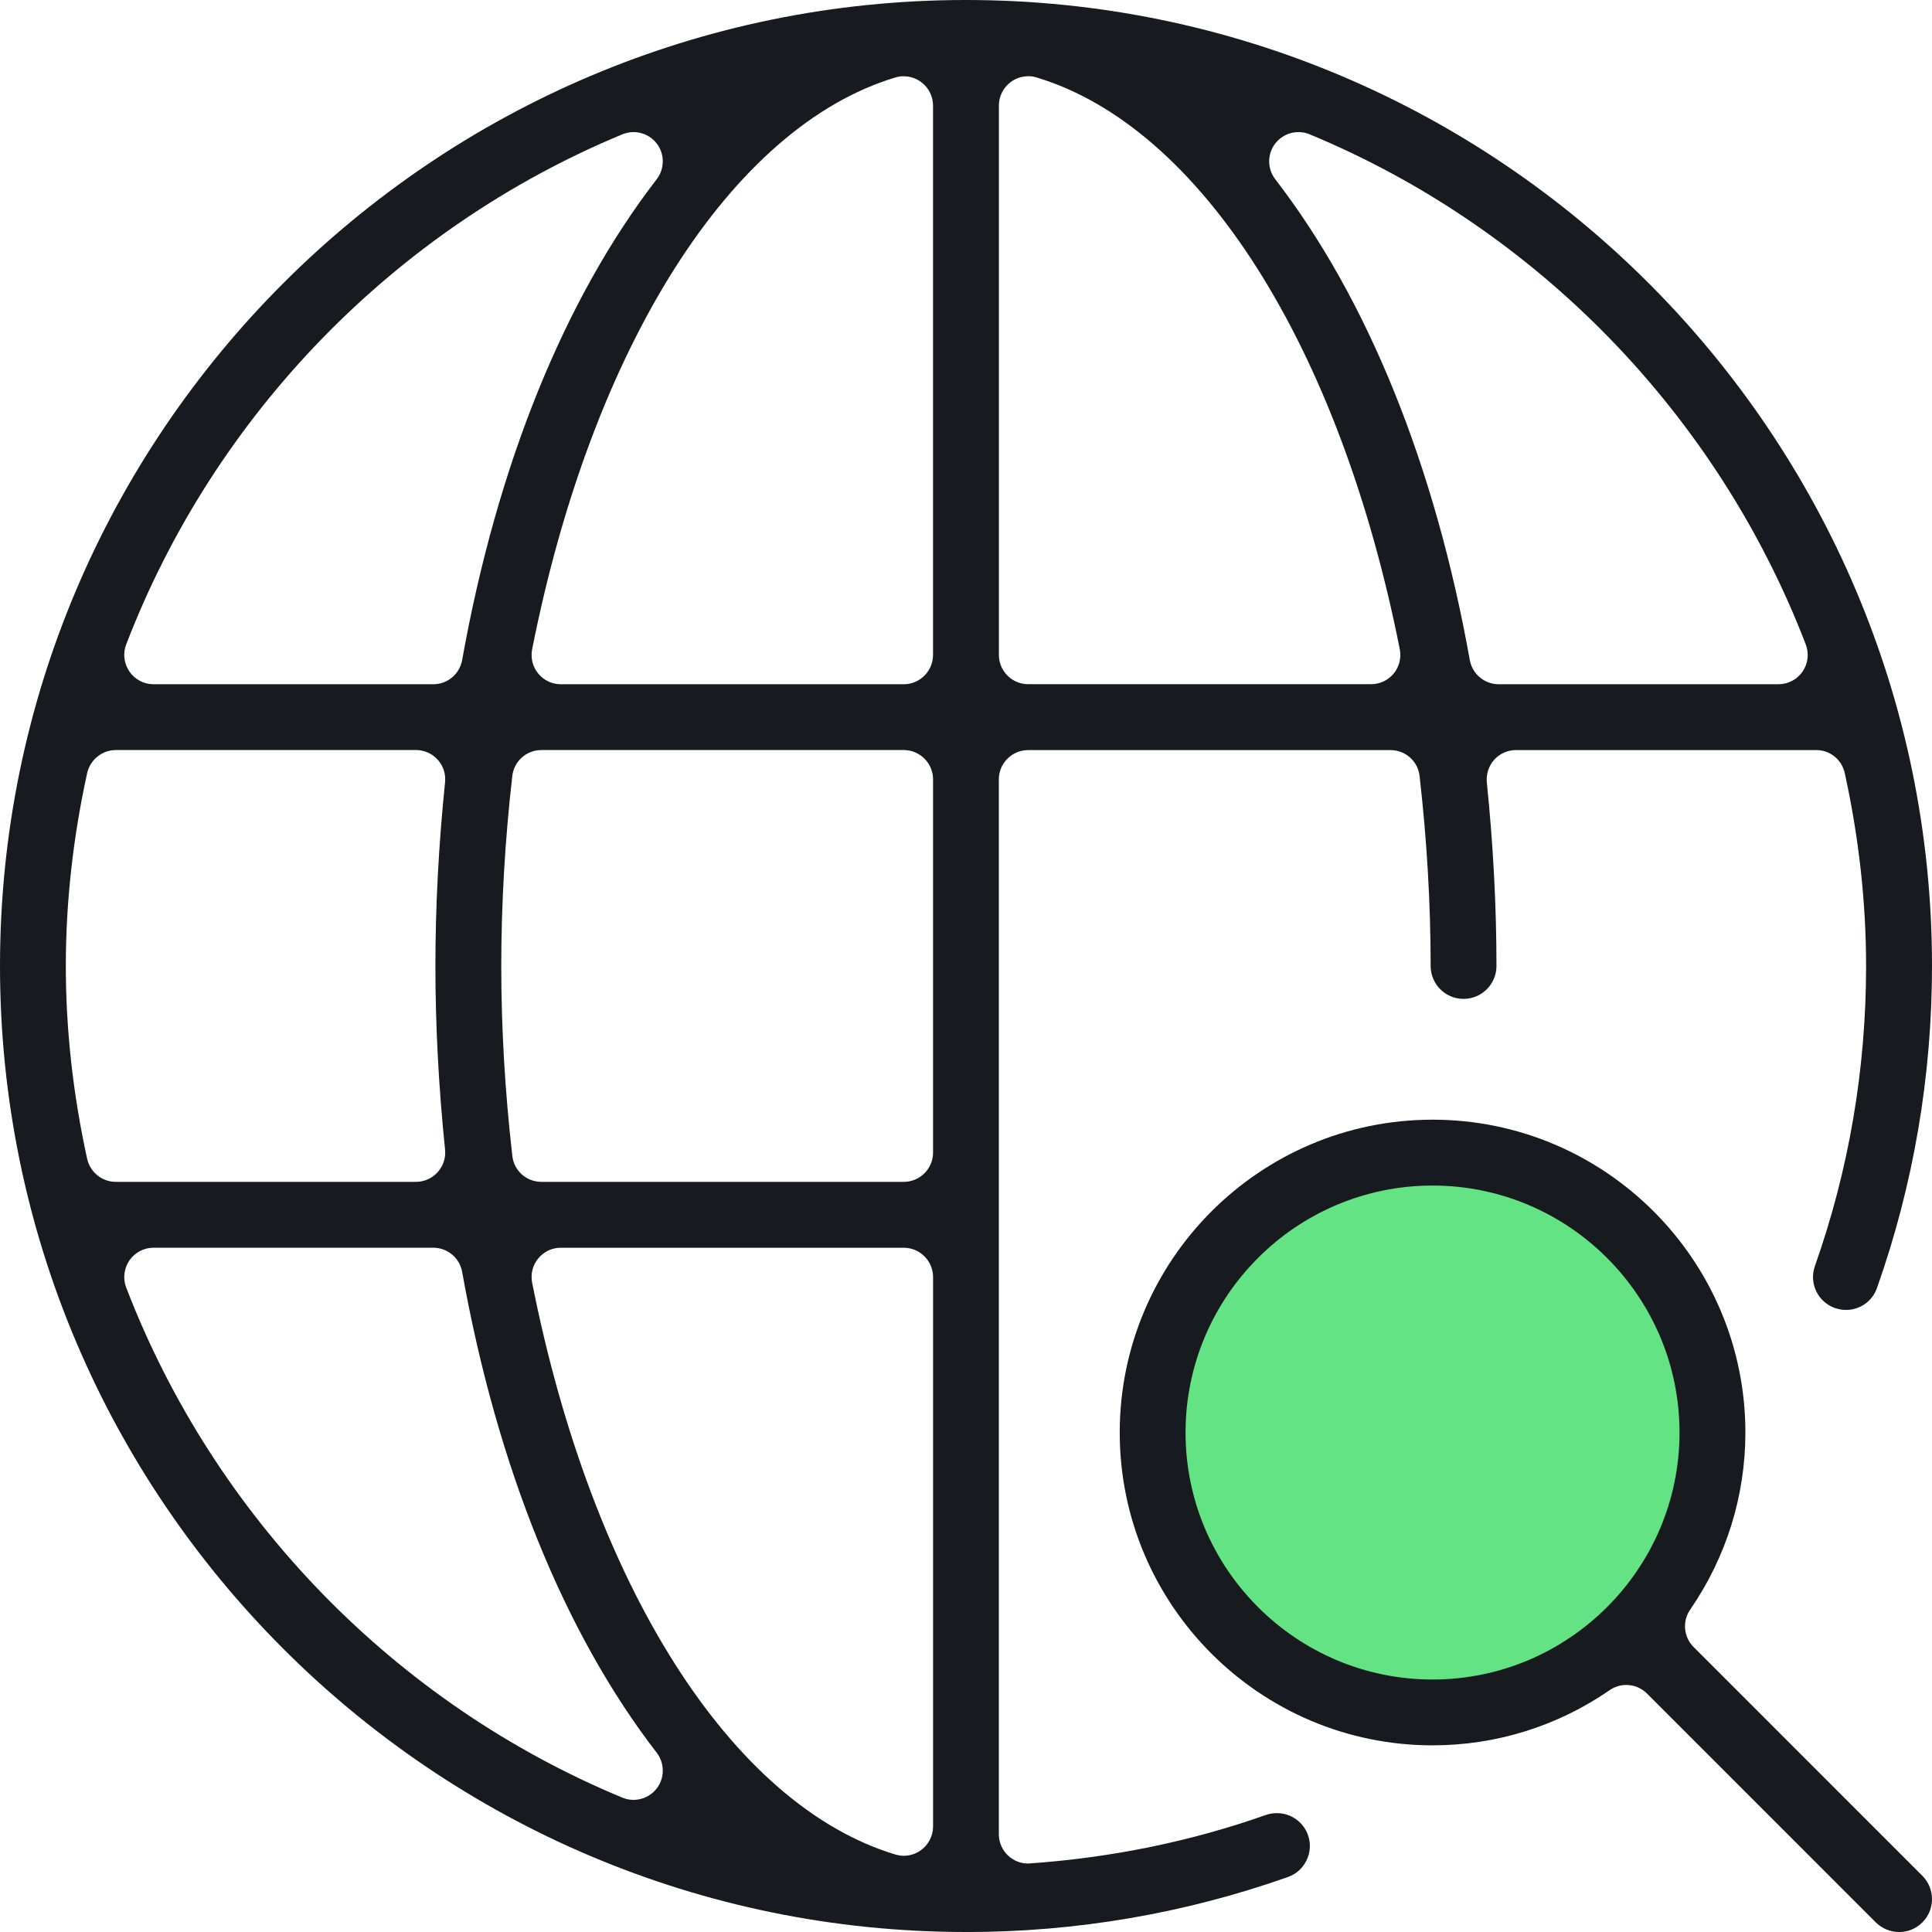
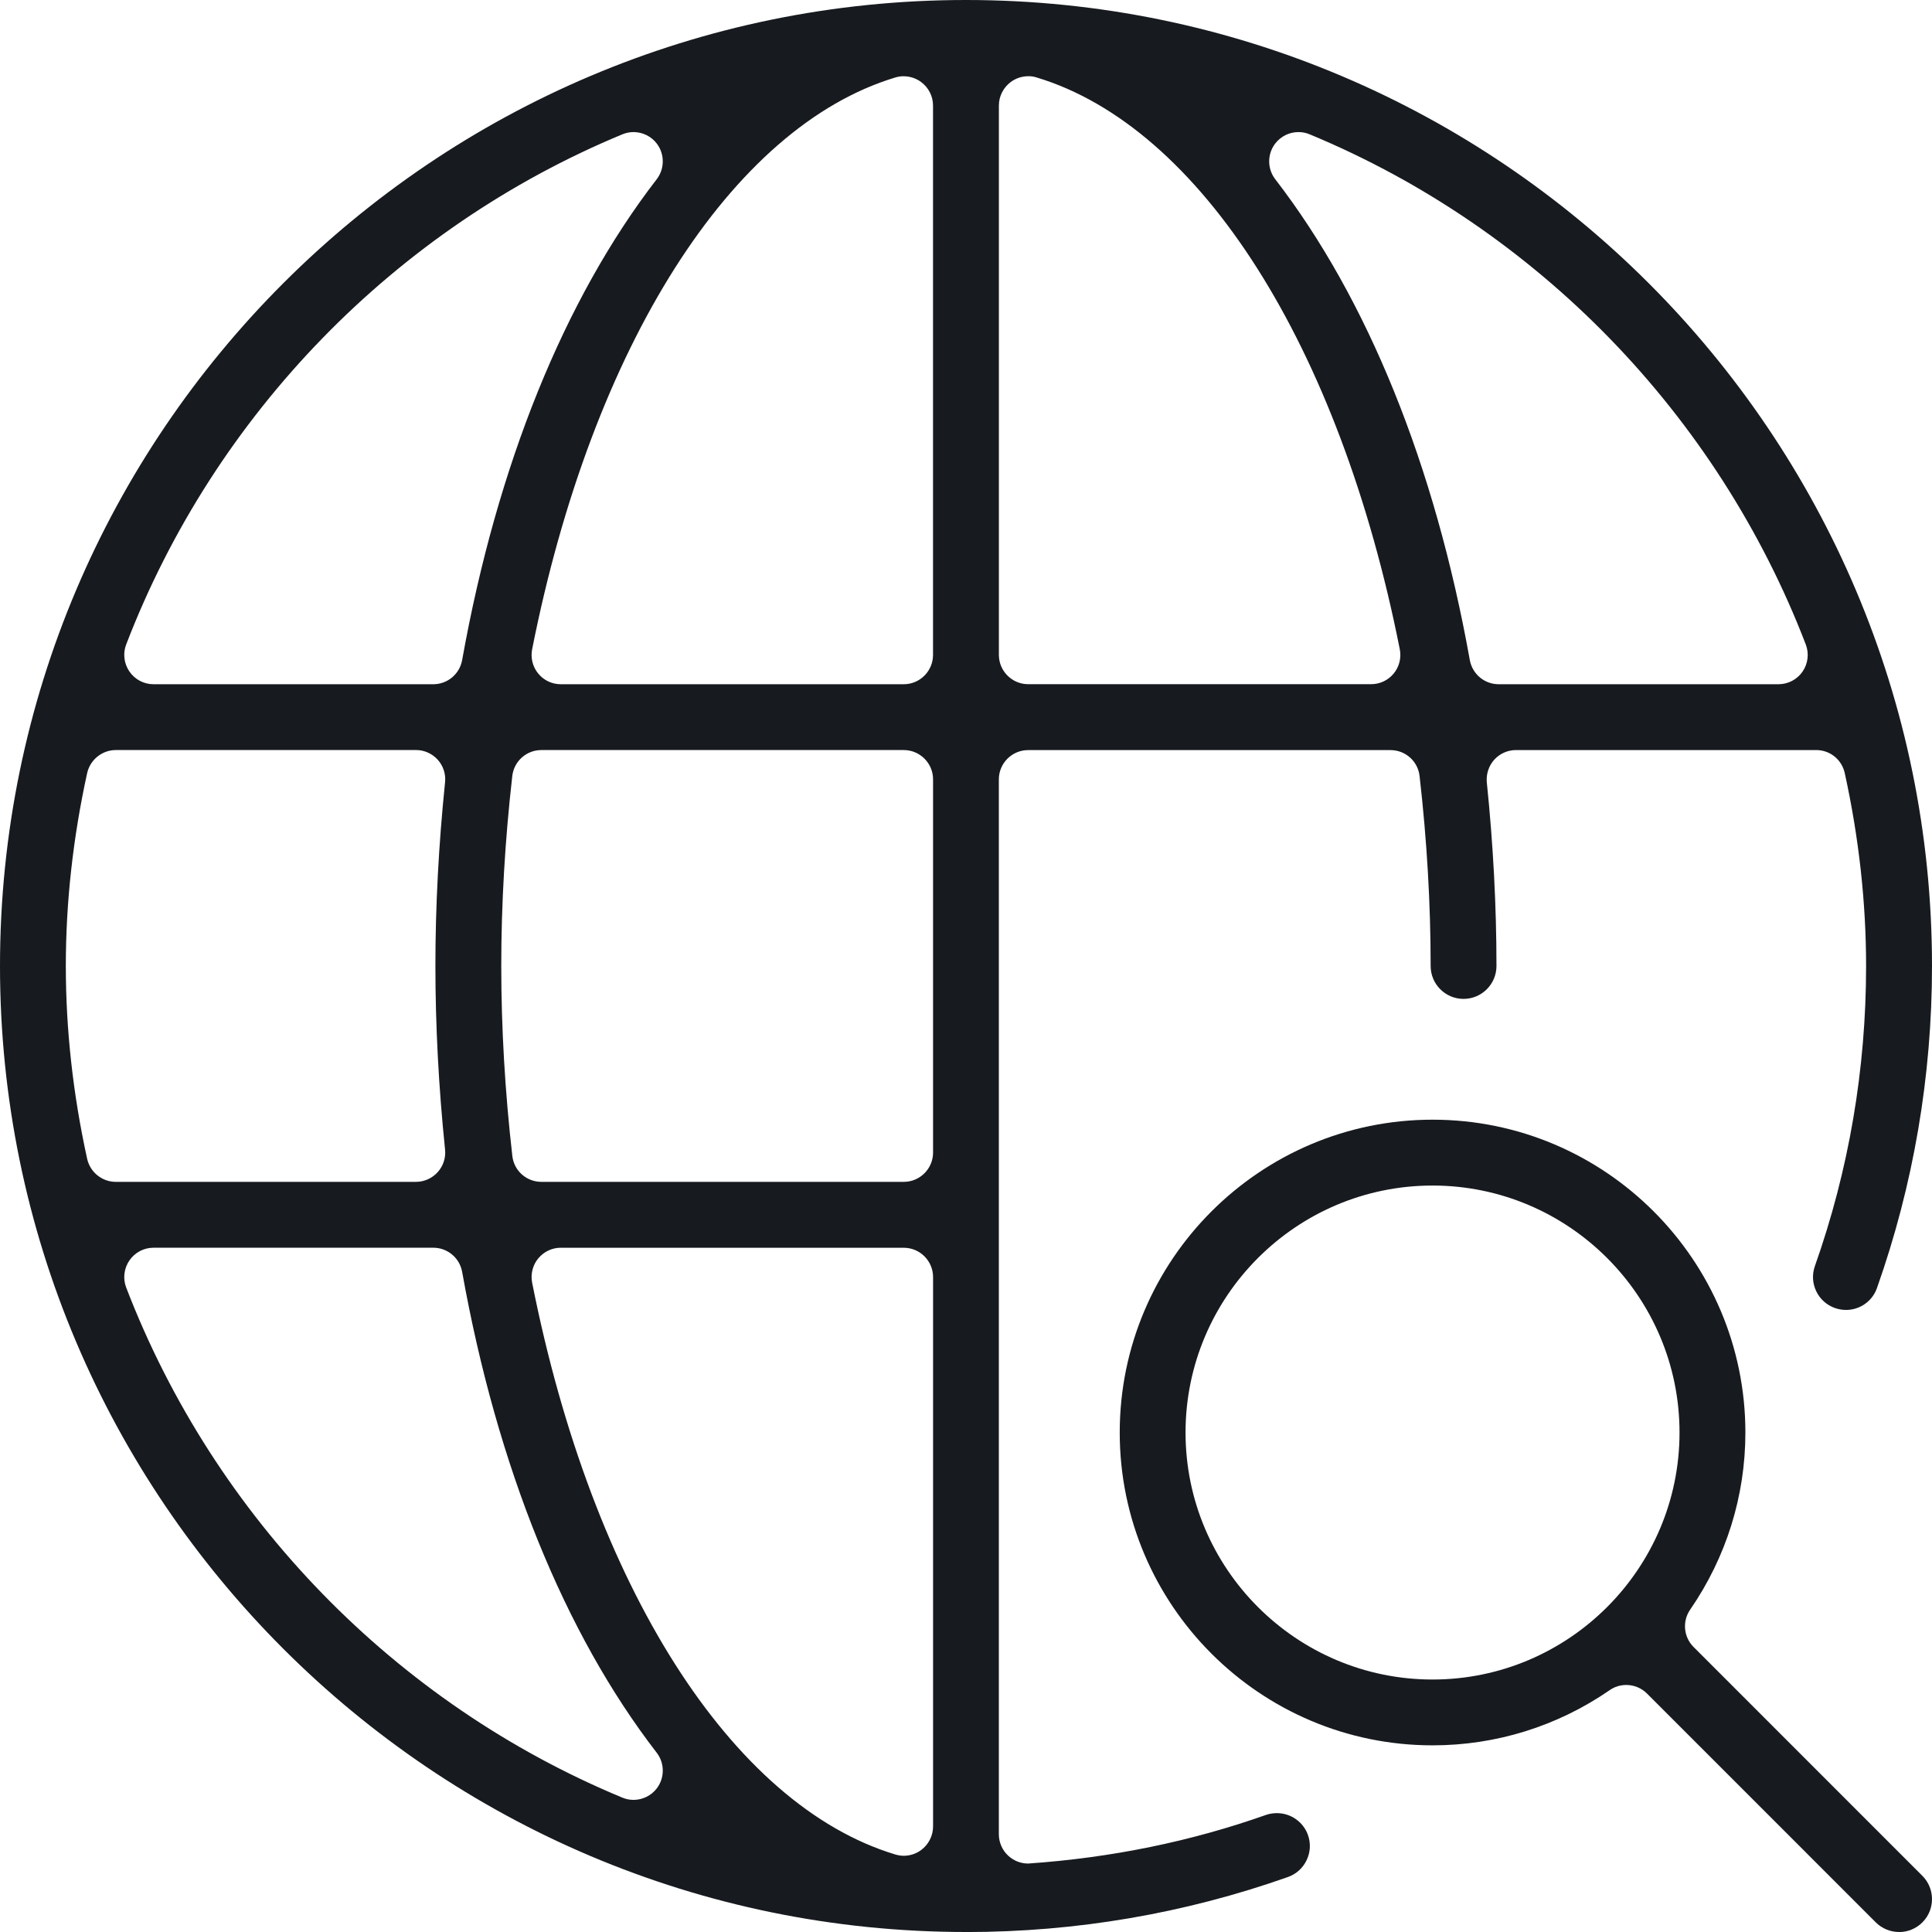
<svg xmlns="http://www.w3.org/2000/svg" id="b" viewBox="0 0 44 44">
  <defs>
    <style>.d{fill:#63e384;}.e{fill:#171a1e;}</style>
  </defs>
  <g id="c">
-     <circle class="d" cx="32.528" cy="32.529" r="6.121" />
    <path class="e" d="M22,44C9.869,44,0,34.131,0,22S9.869,0,22,0s22,9.869,22,22c0,2.514-.422,4.982-1.253,7.333-.104.3-.388.5-.705.5-.085,0-.168-.015-.251-.043-.189-.067-.341-.203-.427-.382-.087-.181-.098-.384-.031-.574.774-2.19,1.166-4.489,1.166-6.834,0-1.448-.164-2.925-.486-4.394-.069-.309-.336-.524-.651-.524h-6.837c-.187,0-.368.08-.495.22-.125.14-.186.327-.169.514.146,1.42.22,2.828.22,4.184,0,.413-.336.749-.75.749s-.749-.336-.749-.749c0-1.412-.085-2.868-.252-4.325-.037-.338-.322-.592-.662-.592h-8.253c-.368,0-.667.3-.667.667v24.024c0,.183.077.362.212.487.124.116.286.18.455.18,1.904-.132,3.71-.504,5.416-1.107.08-.028.165-.041.25-.041.317,0,.601.2.707.498.067.19.056.394-.031.574-.086.18-.237.316-.426.383-2.351.831-4.819,1.253-7.333,1.253ZM12.773,28.416c-.199,0-.387.089-.515.244-.127.153-.177.355-.139.552,1.37,6.908,4.539,11.897,8.272,13.023.066.019.129.029.192.029.142,0,.284-.047.397-.132.168-.125.27-.325.27-.535v-12.513c0-.368-.3-.667-.667-.667h-7.809ZM3.496,28.416c-.219,0-.424.108-.549.29-.124.181-.152.412-.073.617,2.013,5.24,6.132,9.475,11.3,11.617.08.034.168.051.254.051.207,0,.405-.098.53-.262.182-.238.182-.573-.002-.812-2.103-2.724-3.636-6.511-4.431-10.951-.057-.318-.333-.55-.657-.55H3.496ZM12.33,17.082c-.34,0-.625.254-.663.592-.166,1.458-.251,2.913-.251,4.325s.085,2.868.252,4.326c.037.337.322.591.662.591h8.253c.368,0,.667-.3.667-.667v-8.5c0-.368-.3-.667-.667-.667h-8.253ZM2.636,17.082c-.31,0-.583.221-.651.524-.322,1.468-.486,2.947-.486,4.394s.164,2.925.486,4.392c.067.304.341.524.651.524h6.837c.188,0,.369-.081.495-.221.126-.139.188-.327.168-.514-.146-1.419-.22-2.826-.22-4.182s.074-2.763.22-4.183c.02-.187-.042-.376-.168-.515-.126-.139-.306-.22-.495-.22H2.636ZM29.571,3.008c-.208,0-.401.096-.529.261-.183.239-.183.574.001.813,2.103,2.725,3.636,6.512,4.431,10.951.058.319.335.55.657.55h6.372c.22,0,.426-.108.55-.289.124-.182.151-.413.072-.618-2.013-5.24-6.132-9.475-11.299-11.617-.083-.035-.168-.051-.255-.051ZM23.416,1.736c-.142,0-.284.047-.397.132-.168.125-.27.324-.27.534v12.513c0,.368.3.667.667.667h7.81c.201,0,.388-.089.515-.243.127-.155.177-.357.138-.554-1.37-6.907-4.539-11.896-8.271-13.021-.058-.019-.123-.029-.192-.029ZM20.583,1.736c-.067,0-.132.01-.194.029-3.73,1.125-6.9,6.114-8.27,13.022-.038.198.012.399.139.553.127.155.315.243.515.243h7.809c.368,0,.667-.3.667-.667V2.403c0-.21-.101-.409-.27-.534-.113-.085-.255-.132-.397-.132ZM14.428,3.008c-.086,0-.174.018-.254.051-5.168,2.142-9.287,6.377-11.3,11.618-.079.203-.051.434.073.616.124.181.329.29.549.29h6.372c.324,0,.6-.232.657-.55.795-4.439,2.328-8.226,4.431-10.951.184-.239.184-.574.002-.812-.125-.165-.323-.262-.53-.262Z" />
-     <path class="e" d="M43.25,44c-.199,0-.388-.078-.531-.22l-5.21-5.211c-.126-.125-.294-.195-.472-.195-.136,0-.267.04-.377.118-1.194.823-2.589,1.257-4.034,1.257-3.929,0-7.125-3.196-7.125-7.124s3.196-7.125,7.125-7.125,7.124,3.196,7.124,7.125c0,1.445-.435,2.839-1.258,4.034-.182.264-.15.622.078.85l5.211,5.212c.292.292.292.769,0,1.06-.142.142-.331.22-.53.22ZM32.625,27c-3.101,0-5.625,2.524-5.625,5.625s2.524,5.625,5.625,5.625,5.625-2.524,5.625-5.625-2.524-5.625-5.625-5.625Z" />
+     <path class="e" d="M43.25,44c-.199,0-.388-.078-.531-.22l-5.21-5.211c-.126-.125-.294-.195-.472-.195-.136,0-.267.04-.377.118-1.194.823-2.589,1.257-4.034,1.257-3.929,0-7.125-3.196-7.125-7.124s3.196-7.125,7.125-7.125,7.124,3.196,7.124,7.125c0,1.445-.435,2.839-1.258,4.034-.182.264-.15.622.078.85l5.211,5.212c.292.292.292.769,0,1.06-.142.142-.331.22-.53.22M32.625,27c-3.101,0-5.625,2.524-5.625,5.625s2.524,5.625,5.625,5.625,5.625-2.524,5.625-5.625-2.524-5.625-5.625-5.625Z" />
  </g>
</svg>